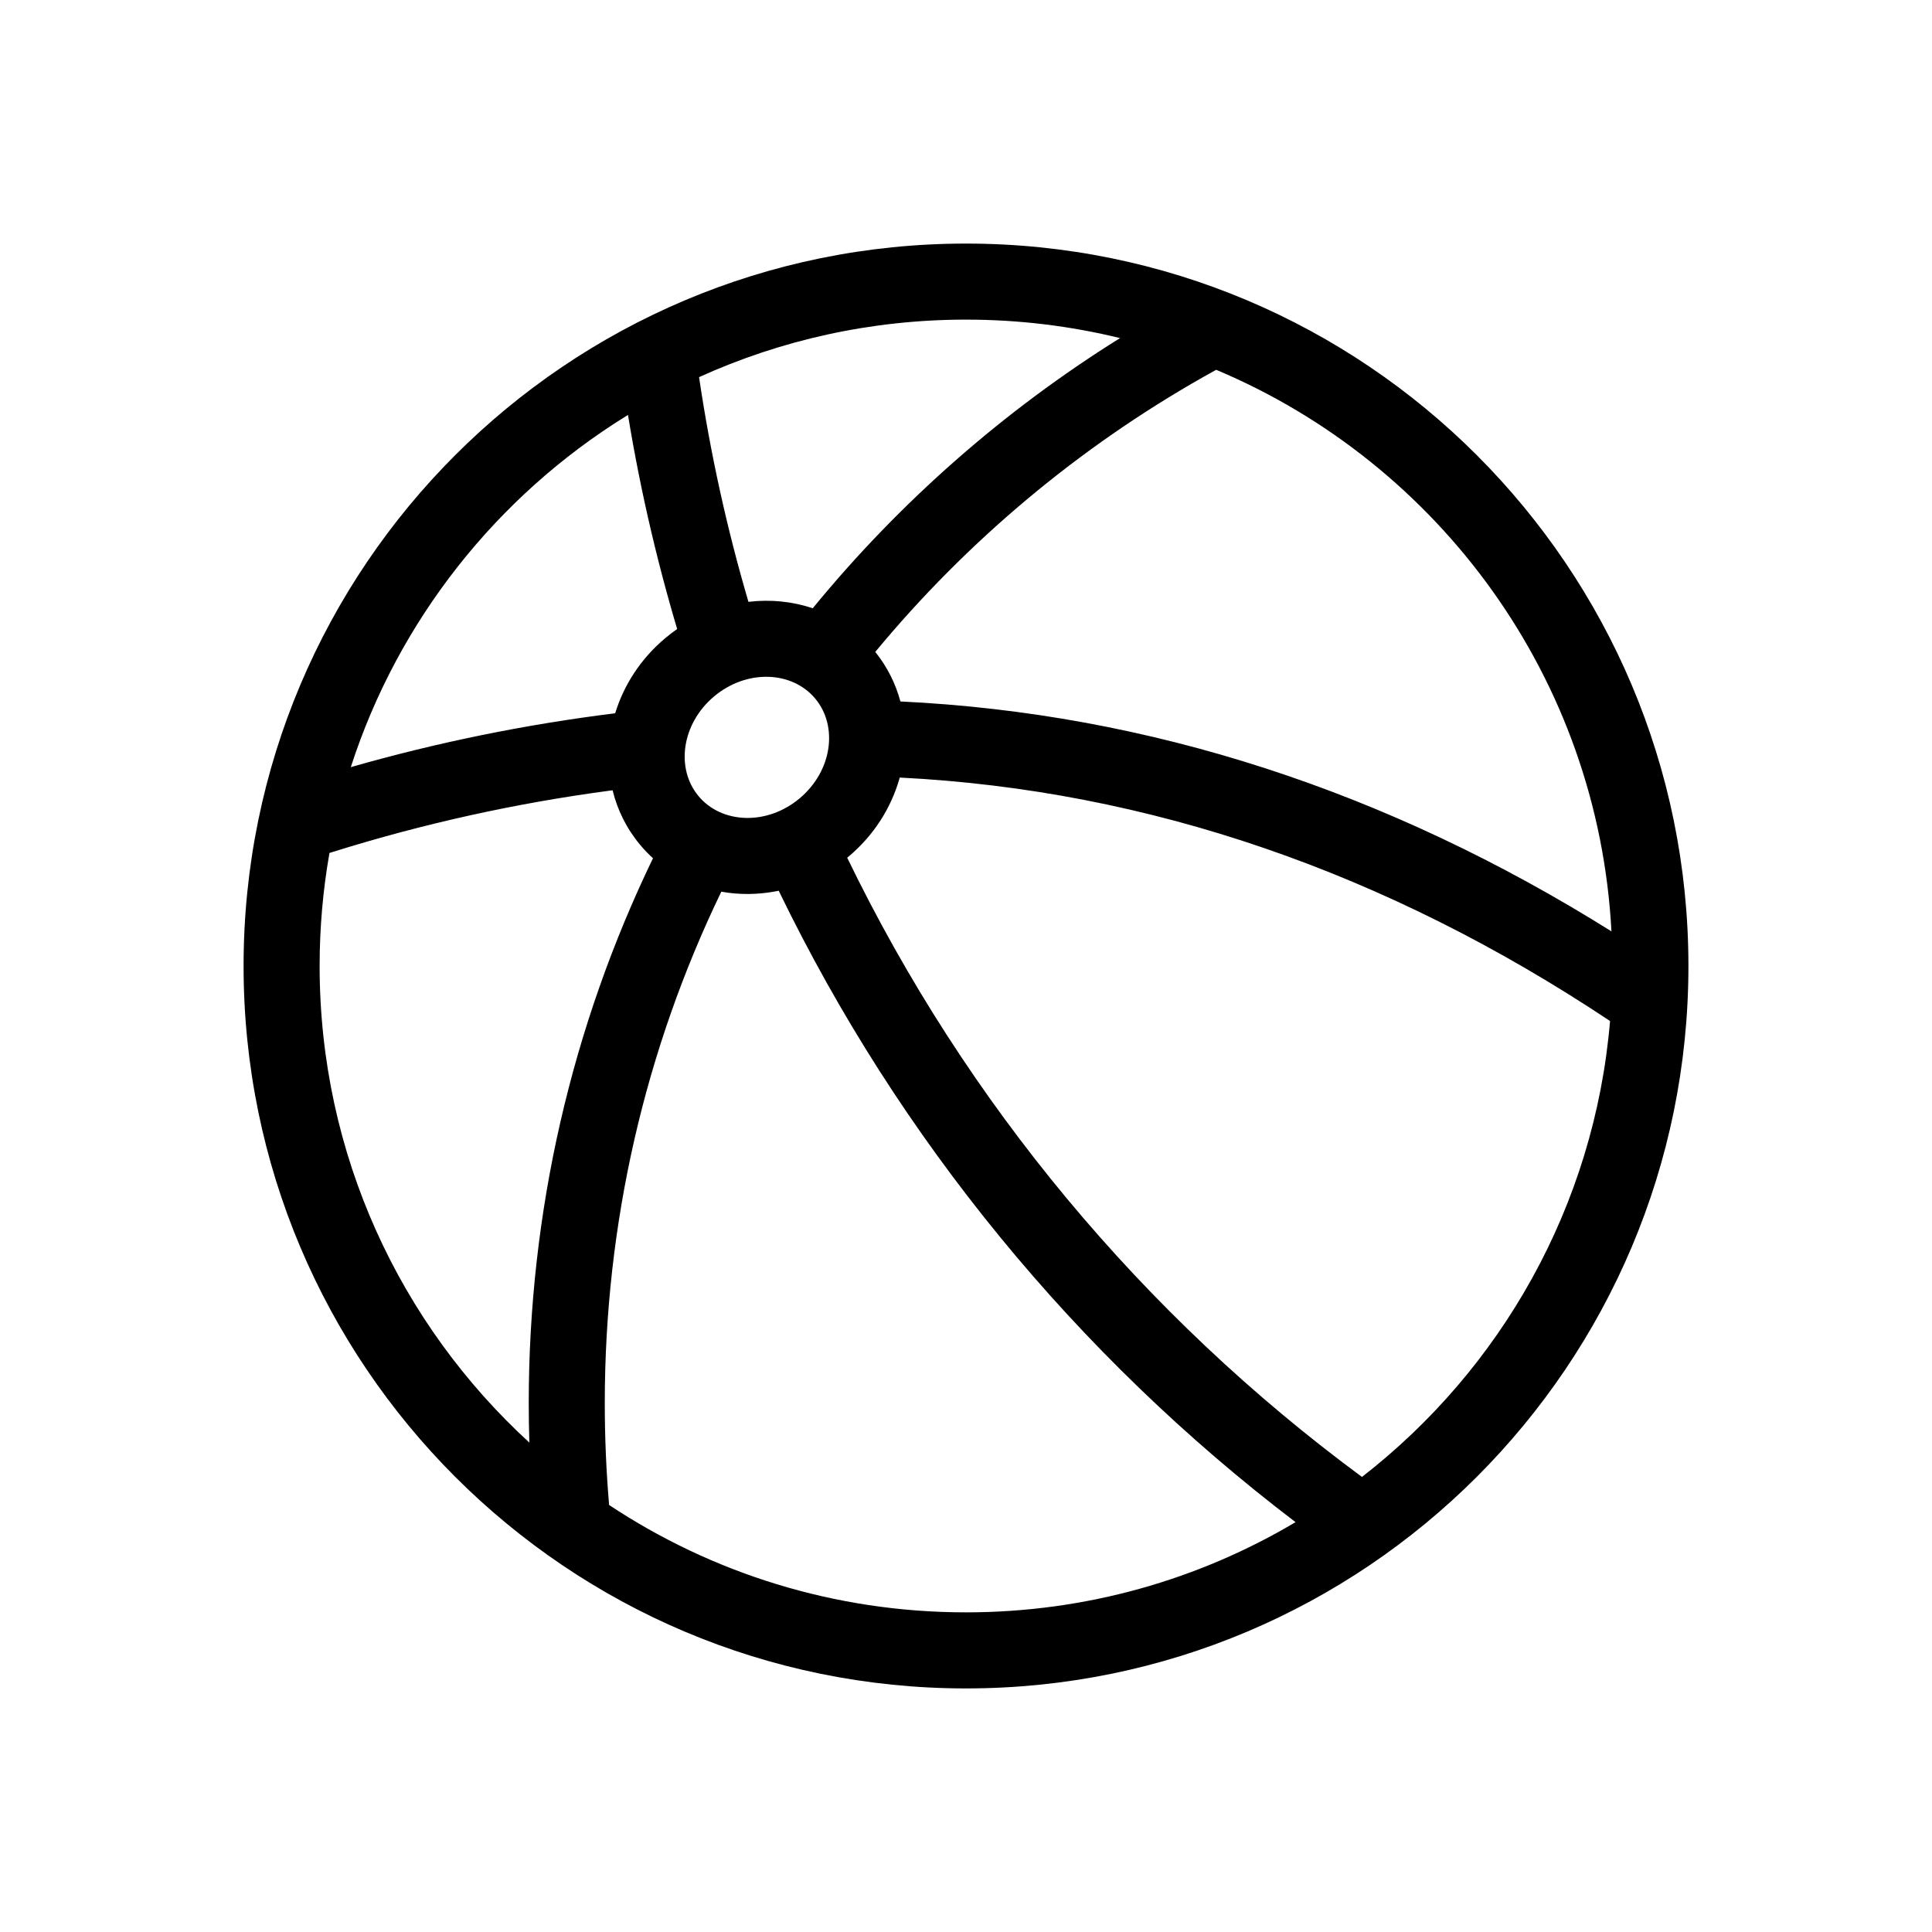
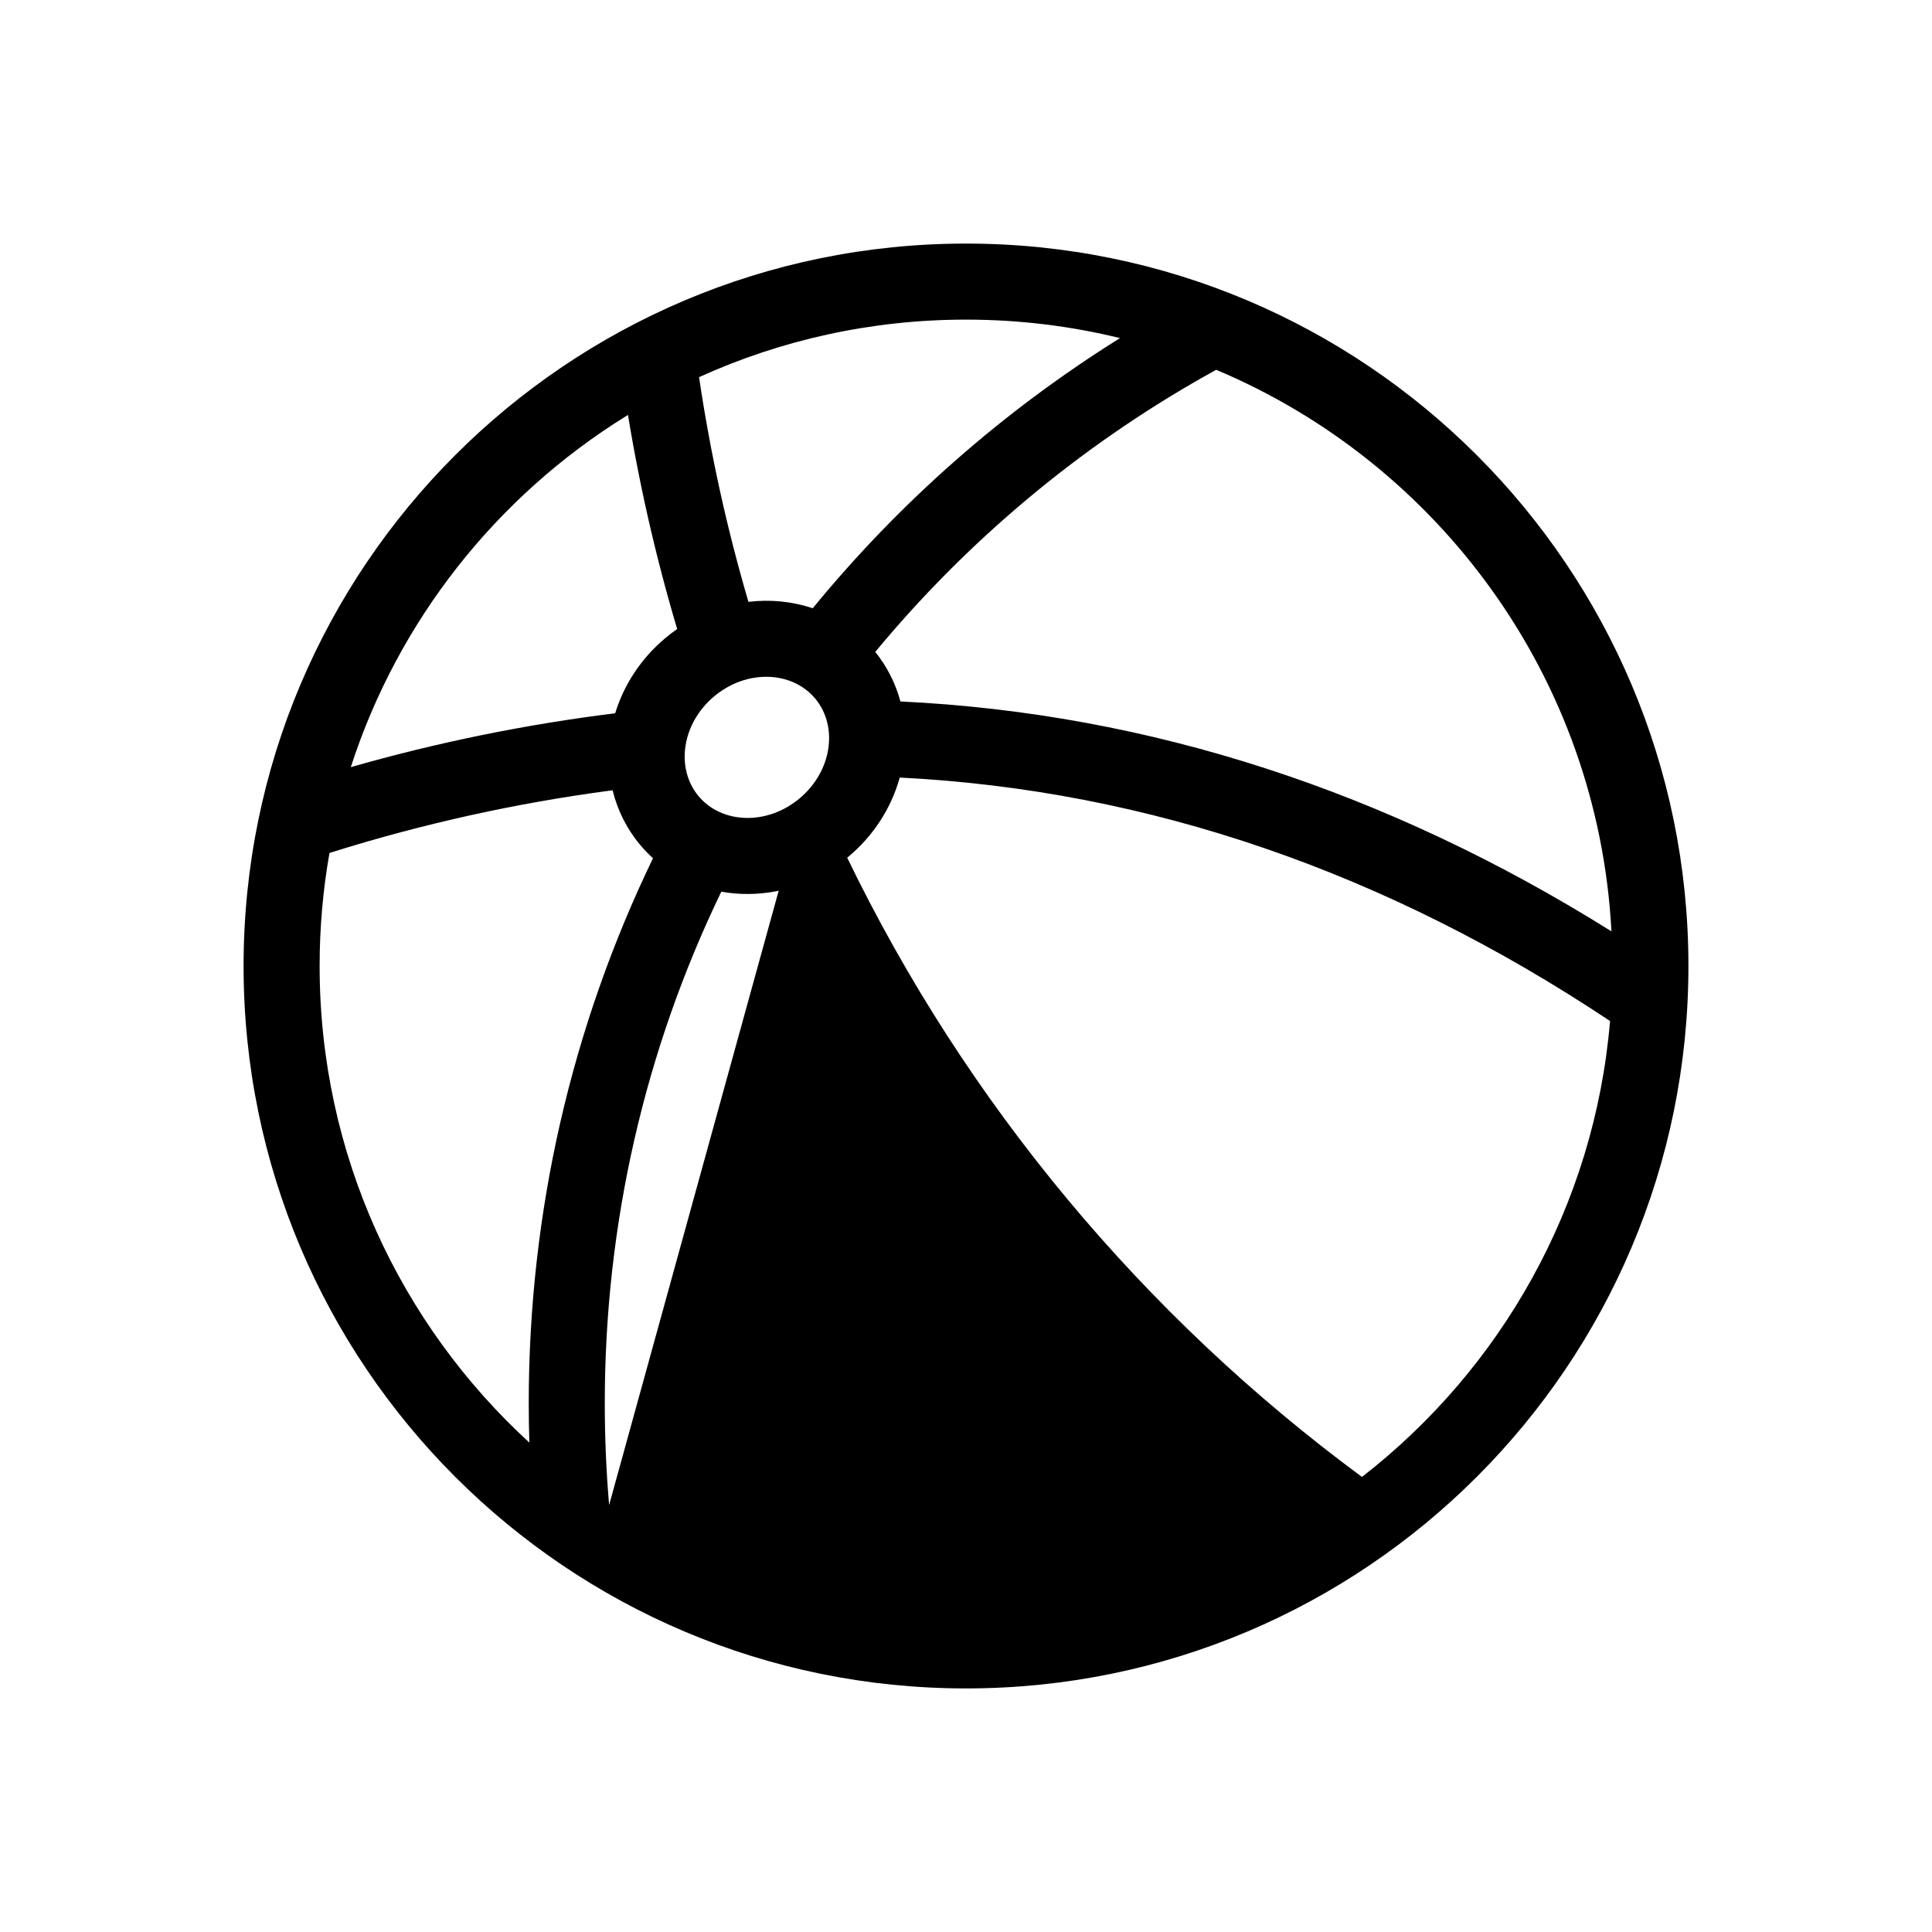
<svg xmlns="http://www.w3.org/2000/svg" fill="#000000" width="800px" height="800px" version="1.1" viewBox="144 144 512 512">
-   <path d="m400 208.55c105.73 0 191.45 85.715 191.45 191.45 0 105.73-85.715 191.45-191.45 191.45-105.73 0-191.45-85.715-191.45-191.45 0-105.73 85.715-191.45 191.45-191.45zm-49.641 171.5-0.723 0.148c-4.84 0.922-9.754 0.957-14.48 0.105-20.227 41.891-30.883 87.961-30.883 135.57 0 9.012 0.383 17.977 1.141 26.879l0.012 0.09c27.102 17.977 59.613 28.449 94.574 28.449 31.898 0 61.762-8.719 87.332-23.906-58.086-44.203-105.14-101.59-136.97-167.34zm32.07-29.988-0.105 0.402c-2.215 7.695-6.762 14.93-13.457 20.547-0.117 0.098-0.234 0.191-0.352 0.289 31.422 64.898 78.375 121.3 136.42 164.1 36.777-28.547 61.609-71.734 65.746-120.82-59.098-39.336-122.13-61.211-188.25-64.52zm-76.09 3.371-0.695 0.09c-24.988 3.328-49.516 8.762-73.383 16.227l-0.949 0.297c-1.715 9.727-2.609 19.738-2.609 29.957 0 49.996 21.418 94.988 55.582 126.3-0.109-3.473-0.164-6.949-0.164-10.43 0-50.703 11.367-99.797 32.926-144.43-1.176-1.062-2.293-2.223-3.344-3.473-3.656-4.359-6.09-9.328-7.363-14.539zm159.96-111.43-3.262 1.82c-33.203 18.789-62.742 43.547-87.082 72.938 3.199 3.984 5.406 8.453 6.664 13.133 66.109 3.156 129.25 23.855 188.43 60.926-3.539-67.133-45.742-124.02-104.75-148.82zm-106.28 87.102c-6.125-7.301-18.102-7.828-26.77-0.555-8.668 7.277-10.23 19.16-4.106 26.465 6.129 7.301 18.105 7.828 26.773 0.551 8.668-7.273 10.23-19.156 4.102-26.461zm-49.598-75.141-0.652 0.402c-34.109 21.18-60.23 54.012-72.805 92.934 22.867-6.543 46.273-11.324 70.066-14.277 2.273-7.453 6.754-14.445 13.266-19.91 1.027-0.863 2.086-1.668 3.168-2.422l1.41 4.68c-6.199-20.062-11.031-40.566-14.453-61.406zm89.582-25.262c-25.227 0-49.184 5.453-70.746 15.246 2.992 20.199 7.371 40.082 13.086 59.543 5.797-0.691 11.625-0.121 17.035 1.707 23.074-28.156 50.609-52.359 81.438-71.602-13.078-3.199-26.746-4.894-40.812-4.894z" />
+   <path d="m400 208.55c105.73 0 191.45 85.715 191.45 191.45 0 105.73-85.715 191.45-191.45 191.45-105.73 0-191.45-85.715-191.45-191.45 0-105.73 85.715-191.45 191.45-191.45zm-49.641 171.5-0.723 0.148c-4.84 0.922-9.754 0.957-14.48 0.105-20.227 41.891-30.883 87.961-30.883 135.57 0 9.012 0.383 17.977 1.141 26.879l0.012 0.09zm32.07-29.988-0.105 0.402c-2.215 7.695-6.762 14.93-13.457 20.547-0.117 0.098-0.234 0.191-0.352 0.289 31.422 64.898 78.375 121.3 136.42 164.1 36.777-28.547 61.609-71.734 65.746-120.82-59.098-39.336-122.13-61.211-188.25-64.52zm-76.09 3.371-0.695 0.09c-24.988 3.328-49.516 8.762-73.383 16.227l-0.949 0.297c-1.715 9.727-2.609 19.738-2.609 29.957 0 49.996 21.418 94.988 55.582 126.3-0.109-3.473-0.164-6.949-0.164-10.43 0-50.703 11.367-99.797 32.926-144.43-1.176-1.062-2.293-2.223-3.344-3.473-3.656-4.359-6.09-9.328-7.363-14.539zm159.96-111.43-3.262 1.82c-33.203 18.789-62.742 43.547-87.082 72.938 3.199 3.984 5.406 8.453 6.664 13.133 66.109 3.156 129.25 23.855 188.43 60.926-3.539-67.133-45.742-124.02-104.75-148.82zm-106.28 87.102c-6.125-7.301-18.102-7.828-26.77-0.555-8.668 7.277-10.23 19.16-4.106 26.465 6.129 7.301 18.105 7.828 26.773 0.551 8.668-7.273 10.23-19.156 4.102-26.461zm-49.598-75.141-0.652 0.402c-34.109 21.18-60.23 54.012-72.805 92.934 22.867-6.543 46.273-11.324 70.066-14.277 2.273-7.453 6.754-14.445 13.266-19.91 1.027-0.863 2.086-1.668 3.168-2.422l1.41 4.68c-6.199-20.062-11.031-40.566-14.453-61.406zm89.582-25.262c-25.227 0-49.184 5.453-70.746 15.246 2.992 20.199 7.371 40.082 13.086 59.543 5.797-0.691 11.625-0.121 17.035 1.707 23.074-28.156 50.609-52.359 81.438-71.602-13.078-3.199-26.746-4.894-40.812-4.894z" />
</svg>